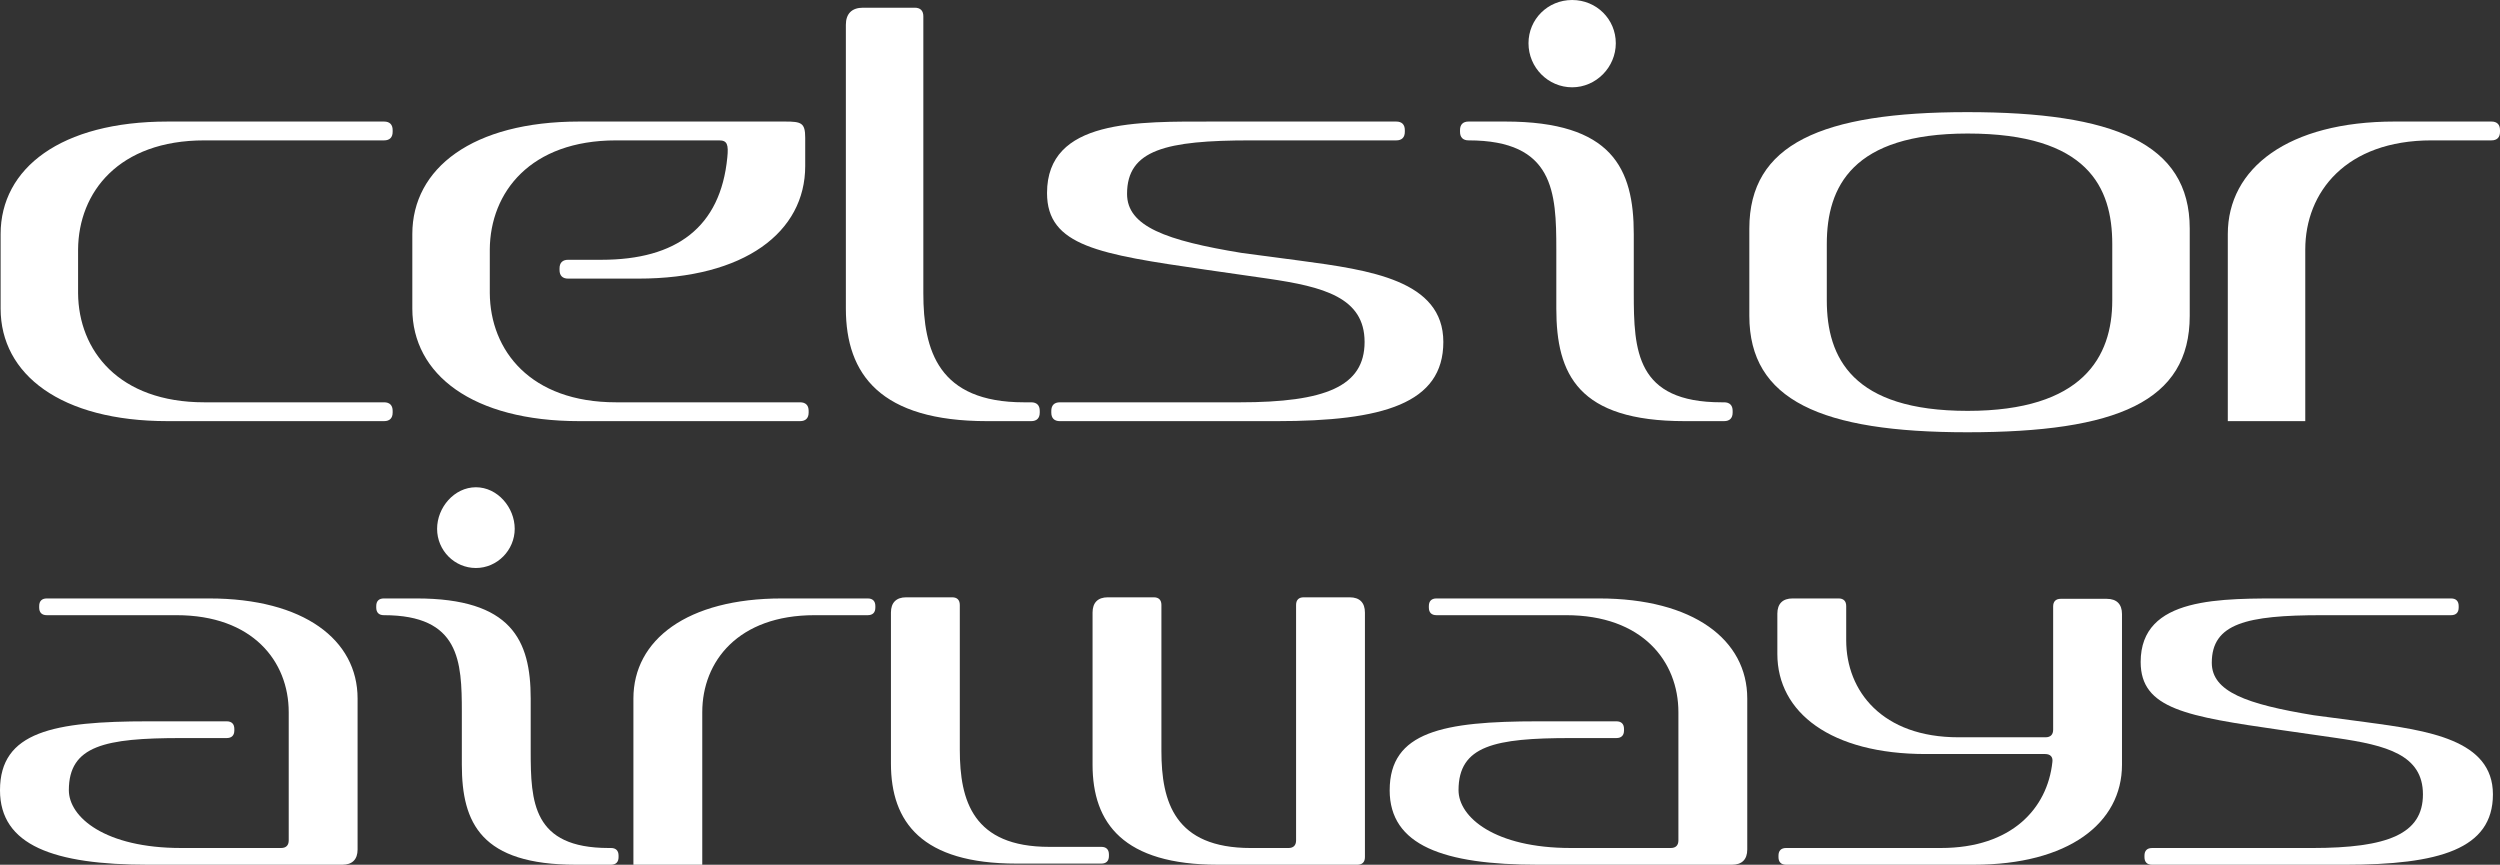
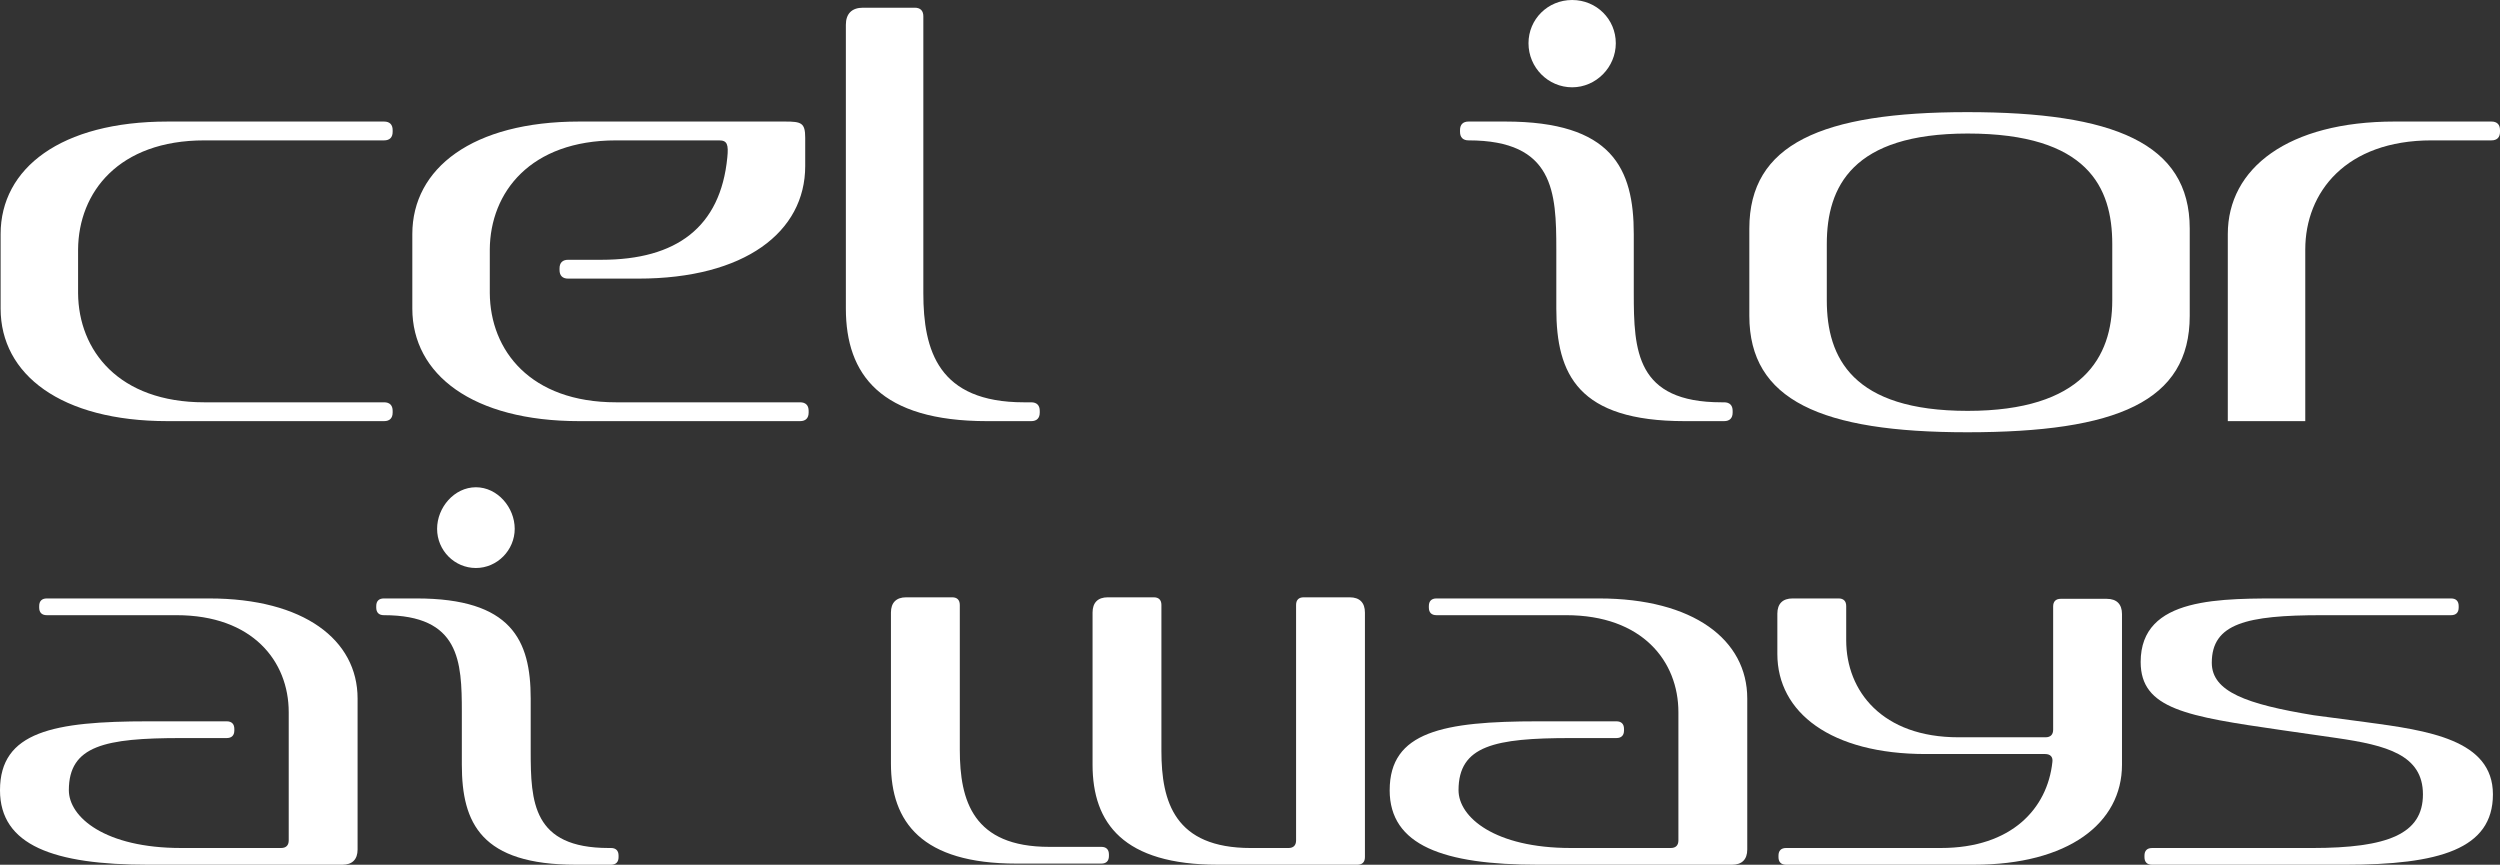
<svg xmlns="http://www.w3.org/2000/svg" id="Capa_1" data-name="Capa 1" viewBox="0 0 2997.59 1036.85">
  <rect x="0" y="0" width="2997.59" height="1036.85" fill="#333333" stroke="none" />
  <defs>
    <style>
      .cls-1 {
        fill: #fff;
      }
    </style>
  </defs>
  <path class="cls-1" d="M245.01,482.38h215.53c6.67,0,10.26,3.59,10.26,10.26v2.05c0,6.67-3.59,10.26-10.26,10.26H200.88C73.1,504.96.74,449.02.74,370v-89.29c0-79.03,72.36-134.96,200.14-134.96h259.66c6.67,0,10.26,3.59,10.26,10.26v2.05c0,6.67-3.59,10.26-10.26,10.26h-215.53c-102.63,0-150.87,62.09-151.39,130.86v52.34c.51,68.76,48.75,130.86,151.39,130.86Z" />
  <path class="cls-1" d="M587.28,299.18v52.34c.51,68.76,48.75,130.86,151.39,130.86h220.66c6.67,0,10.26,3.59,10.26,10.26v2.05c0,6.67-3.59,10.26-10.26,10.26h-264.8c-127.78,0-200.14-55.94-200.14-134.96v-89.29c0-79.03,72.36-134.96,200.14-134.96h246.83c19.5,0,24.12,1.54,24.12,19.5v33.87c0,79.03-72.36,134.96-200.14,134.96h-84.16c-6.67,0-10.26-3.59-10.26-10.26v-2.05c0-6.67,3.59-10.26,10.26-10.26h40.03c89.81,0,142.66-39,150.87-122.65,1.54-15.39,0-20.52-9.75-20.52h-123.67c-102.63,0-150.87,62.09-151.39,130.86Z" />
  <path class="cls-1" d="M1034.76,9.24h62.09c6.67,0,10.26,3.59,10.26,10.26v332.02c0,68.76,17.96,130.86,120.59,130.86h8.73c6.67,0,10.26,3.59,10.26,10.26v2.05c0,6.67-3.59,10.26-10.26,10.26h-52.86c-127.78,0-169.35-55.94-169.35-134.96V29.76c0-13.34,7.18-20.52,20.53-20.52Z" />
-   <path class="cls-1" d="M1617.79,168.32h-118.1c-101.61,0-148.31,11.29-148.31,64.15,0,39,46.7,55.94,137.53,70.82l69.79,9.24c84.16,11.29,171.91,23.61,171.91,97.5s-72.36,94.94-200.14,94.94h-259.66c-6.67,0-10.26-3.59-10.26-10.26v-2.05c0-6.67,3.59-10.26,10.26-10.26h215.53c102.63,0,149.85-18.99,149.85-72.36s-49.26-66.2-115.98-75.95l-74.92-10.77c-127.27-18.47-189.87-28.22-189.87-91.86,0-88.78,108.28-85.7,200.14-85.7h218.61c6.67,0,10.26,3.59,10.26,10.26v2.05c0,6.67-3.59,10.26-10.26,10.26h-56.38" />
  <path class="cls-1" d="M2064.16,482.38h3.08c6.67,0,10.26,3.59,10.26,10.26v2.05c0,6.67-3.59,10.26-10.26,10.26h-47.21c-127.78,0-153.95-55.94-153.95-134.96v-70.82c0-68.76-2.56-130.86-105.2-130.86-6.67,0-10.26-3.59-10.26-10.26v-2.05c0-6.67,3.59-10.26,10.26-10.26h44.13c127.78,0,153.95,55.94,153.95,134.96v70.82c0,68.76,2.57,130.86,105.2,130.86ZM1832.72,51.83c0-28.74,23.09-51.83,52.34-51.83s52.34,23.09,52.34,51.83-23.61,52.85-52.34,52.85-52.34-23.61-52.34-52.85Z" />
  <path class="cls-1" d="M2358.71,518.3c-174.99,0-261.2-38.49-261.2-139.58v-104.69c0-101.09,86.21-139.58,261.2-139.58s266.85,36.95,266.85,139.58v104.69c0,102.63-87.24,139.58-266.85,139.58ZM2359.23,160.11c-138.04,0-168.83,63.63-168.83,132.4v67.74c0,68.76,30.79,132.4,168.83,132.4s173.45-64.66,173.45-132.4v-67.74c0-67.74-29.25-132.4-173.45-132.4Z" />
  <path class="cls-1" d="M2871.35,145.74h115.98c6.67,0,10.26,3.59,10.26,10.26v2.05c0,6.67-3.59,10.26-10.26,10.26h-71.85c-102.63,0-151.38,62.09-151.38,130.86v205.78h-92.89v-224.26c0-79.03,72.36-134.96,200.14-134.96Z" />
  <path class="cls-1" d="M0,947.45c0-70.25,64.32-82.56,177.89-82.56h93.96c5.93,0,9.12,3.19,9.12,9.12v1.83c0,5.93-3.19,9.12-9.12,9.12h-54.74c-91.23,0-134.56,9.12-134.56,62.49,0,32.39,43.33,69.33,134.56,69.33h119.96c5.93,0,9.12-3.19,9.12-9.12v-153.72c0-61.12-43.33-116.31-134.56-116.31H56.1c-5.93,0-9.12-3.19-9.12-9.12v-1.83c0-5.93,3.19-9.12,9.12-9.12h194.77c113.58,0,177.89,49.72,177.89,119.96v181.09c0,11.86-6.39,18.25-18.25,18.25h-232.63c-113.58,0-177.89-23.26-177.89-89.4Z" />
  <path class="cls-1" d="M729.82,1016.78h2.74c5.93,0,9.12,3.19,9.12,9.12v1.83c0,5.93-3.19,9.12-9.12,9.12h-41.96c-113.58,0-136.84-49.72-136.84-119.96v-62.95c0-61.12-2.28-116.31-93.51-116.31-5.93,0-9.12-3.19-9.12-9.12v-1.83c0-5.93,3.19-9.12,9.12-9.12h39.23c113.58,0,136.84,49.72,136.84,119.96v62.95c0,61.12,2.28,116.31,93.51,116.31ZM524.1,634.08c0-25.54,20.53-49.84,46.53-49.84s46.53,24.3,46.53,49.84-20.98,46.98-46.53,46.98-46.53-20.98-46.53-46.98Z" />
-   <path class="cls-1" d="M937.37,717.56h103.09c5.93,0,9.12,3.19,9.12,9.12v1.83c0,5.93-3.19,9.12-9.12,9.12h-63.86c-91.23,0-134.56,55.19-134.56,116.31v182.91h-82.56v-199.33c0-70.25,64.32-119.96,177.89-119.96Z" />
  <path class="cls-1" d="M1150.84,725.31v173.79c0,61.12,15.97,116.32,107.19,116.32h62.49c5.93,0,9.12,3.19,9.12,9.12v1.83c0,5.93-3.19,9.12-9.12,9.12h-101.72c-113.58,0-150.53-49.72-150.53-119.97v-181.08c0-11.86,6.39-18.25,18.25-18.25h55.19c5.93,0,9.12,3.2,9.12,9.13ZM1627.5,1036.85h-166.95c-113.58,0-150.53-49.72-150.53-119.96v-182.45c0-11.86,6.39-18.25,18.25-18.25h55.19c5.93,0,9.12,3.2,9.12,9.13v175.16c0,61.12,15.97,116.31,107.19,116.31h45.16c5.93,0,9.12-3.19,9.12-9.12v-282.35c0-5.93,3.19-9.13,9.12-9.13h55.19c11.86,0,18.25,6.39,18.25,18.25v293.29c0,5.93-3.19,9.12-9.12,9.12Z" />
  <path class="cls-1" d="M1666.28,947.45c0-70.25,64.32-82.56,177.89-82.56h93.96c5.93,0,9.12,3.19,9.12,9.12v1.83c0,5.93-3.19,9.12-9.12,9.12h-54.74c-91.23,0-134.56,9.12-134.56,62.49,0,32.39,43.33,69.33,134.56,69.33h119.96c5.93,0,9.12-3.19,9.12-9.12v-153.72c0-61.12-43.33-116.31-134.56-116.31h-155.54c-5.93,0-9.12-3.19-9.12-9.12v-1.83c0-5.93,3.19-9.12,9.12-9.12h194.77c113.58,0,177.89,49.72,177.89,119.96v181.09c0,11.86-6.38,18.25-18.25,18.25h-232.63c-113.58,0-177.89-23.26-177.89-89.4Z" />
  <path class="cls-1" d="M2470.91,718.01h55.19c11.86,0,18.25,6.39,18.25,18.25v180.63c0,70.25-64.32,119.96-177.89,119.96h-224.87c-5.93,0-9.12-3.19-9.12-9.12v-1.83c0-5.93,3.19-9.12,9.12-9.12h185.65c84.84,0,127.72-47.44,133.65-103.09.91-6.39-2.74-9.58-8.66-9.58h-143.23c-113.58,0-177.89-49.72-177.89-119.96v-48.35c0-11.86,6.38-18.25,18.25-18.25h55.19c5.93,0,9.12,3.19,9.12,9.12v41.05c0,61.12,43.33,116.31,134.56,116.31h104.46c5.93,0,9.12-3.19,9.12-9.12v-147.79c0-5.93,3.19-9.12,9.12-9.12Z" />
  <path class="cls-1" d="M2948.04,726.68v1.83c0,5.93-3.19,9.12-9.12,9.12h-155.09c-90.32,0-131.82,10.04-131.82,57.02,0,34.67,41.51,49.72,122.24,62.95l62.04,8.21c74.81,10.04,152.81,20.98,152.81,86.67s-64.32,84.39-177.89,84.39h-230.8c-5.93,0-9.13-3.19-9.13-9.12v-1.83c0-5.93,3.2-9.12,9.13-9.12h191.58c91.23,0,133.19-16.88,133.19-64.32s-43.79-58.84-103.09-67.51l-66.6-9.58c-113.12-16.42-168.77-25.09-168.77-81.65,0-78.91,96.25-76.17,177.89-76.17h194.31c5.93,0,9.12,3.19,9.12,9.12Z" />
</svg>